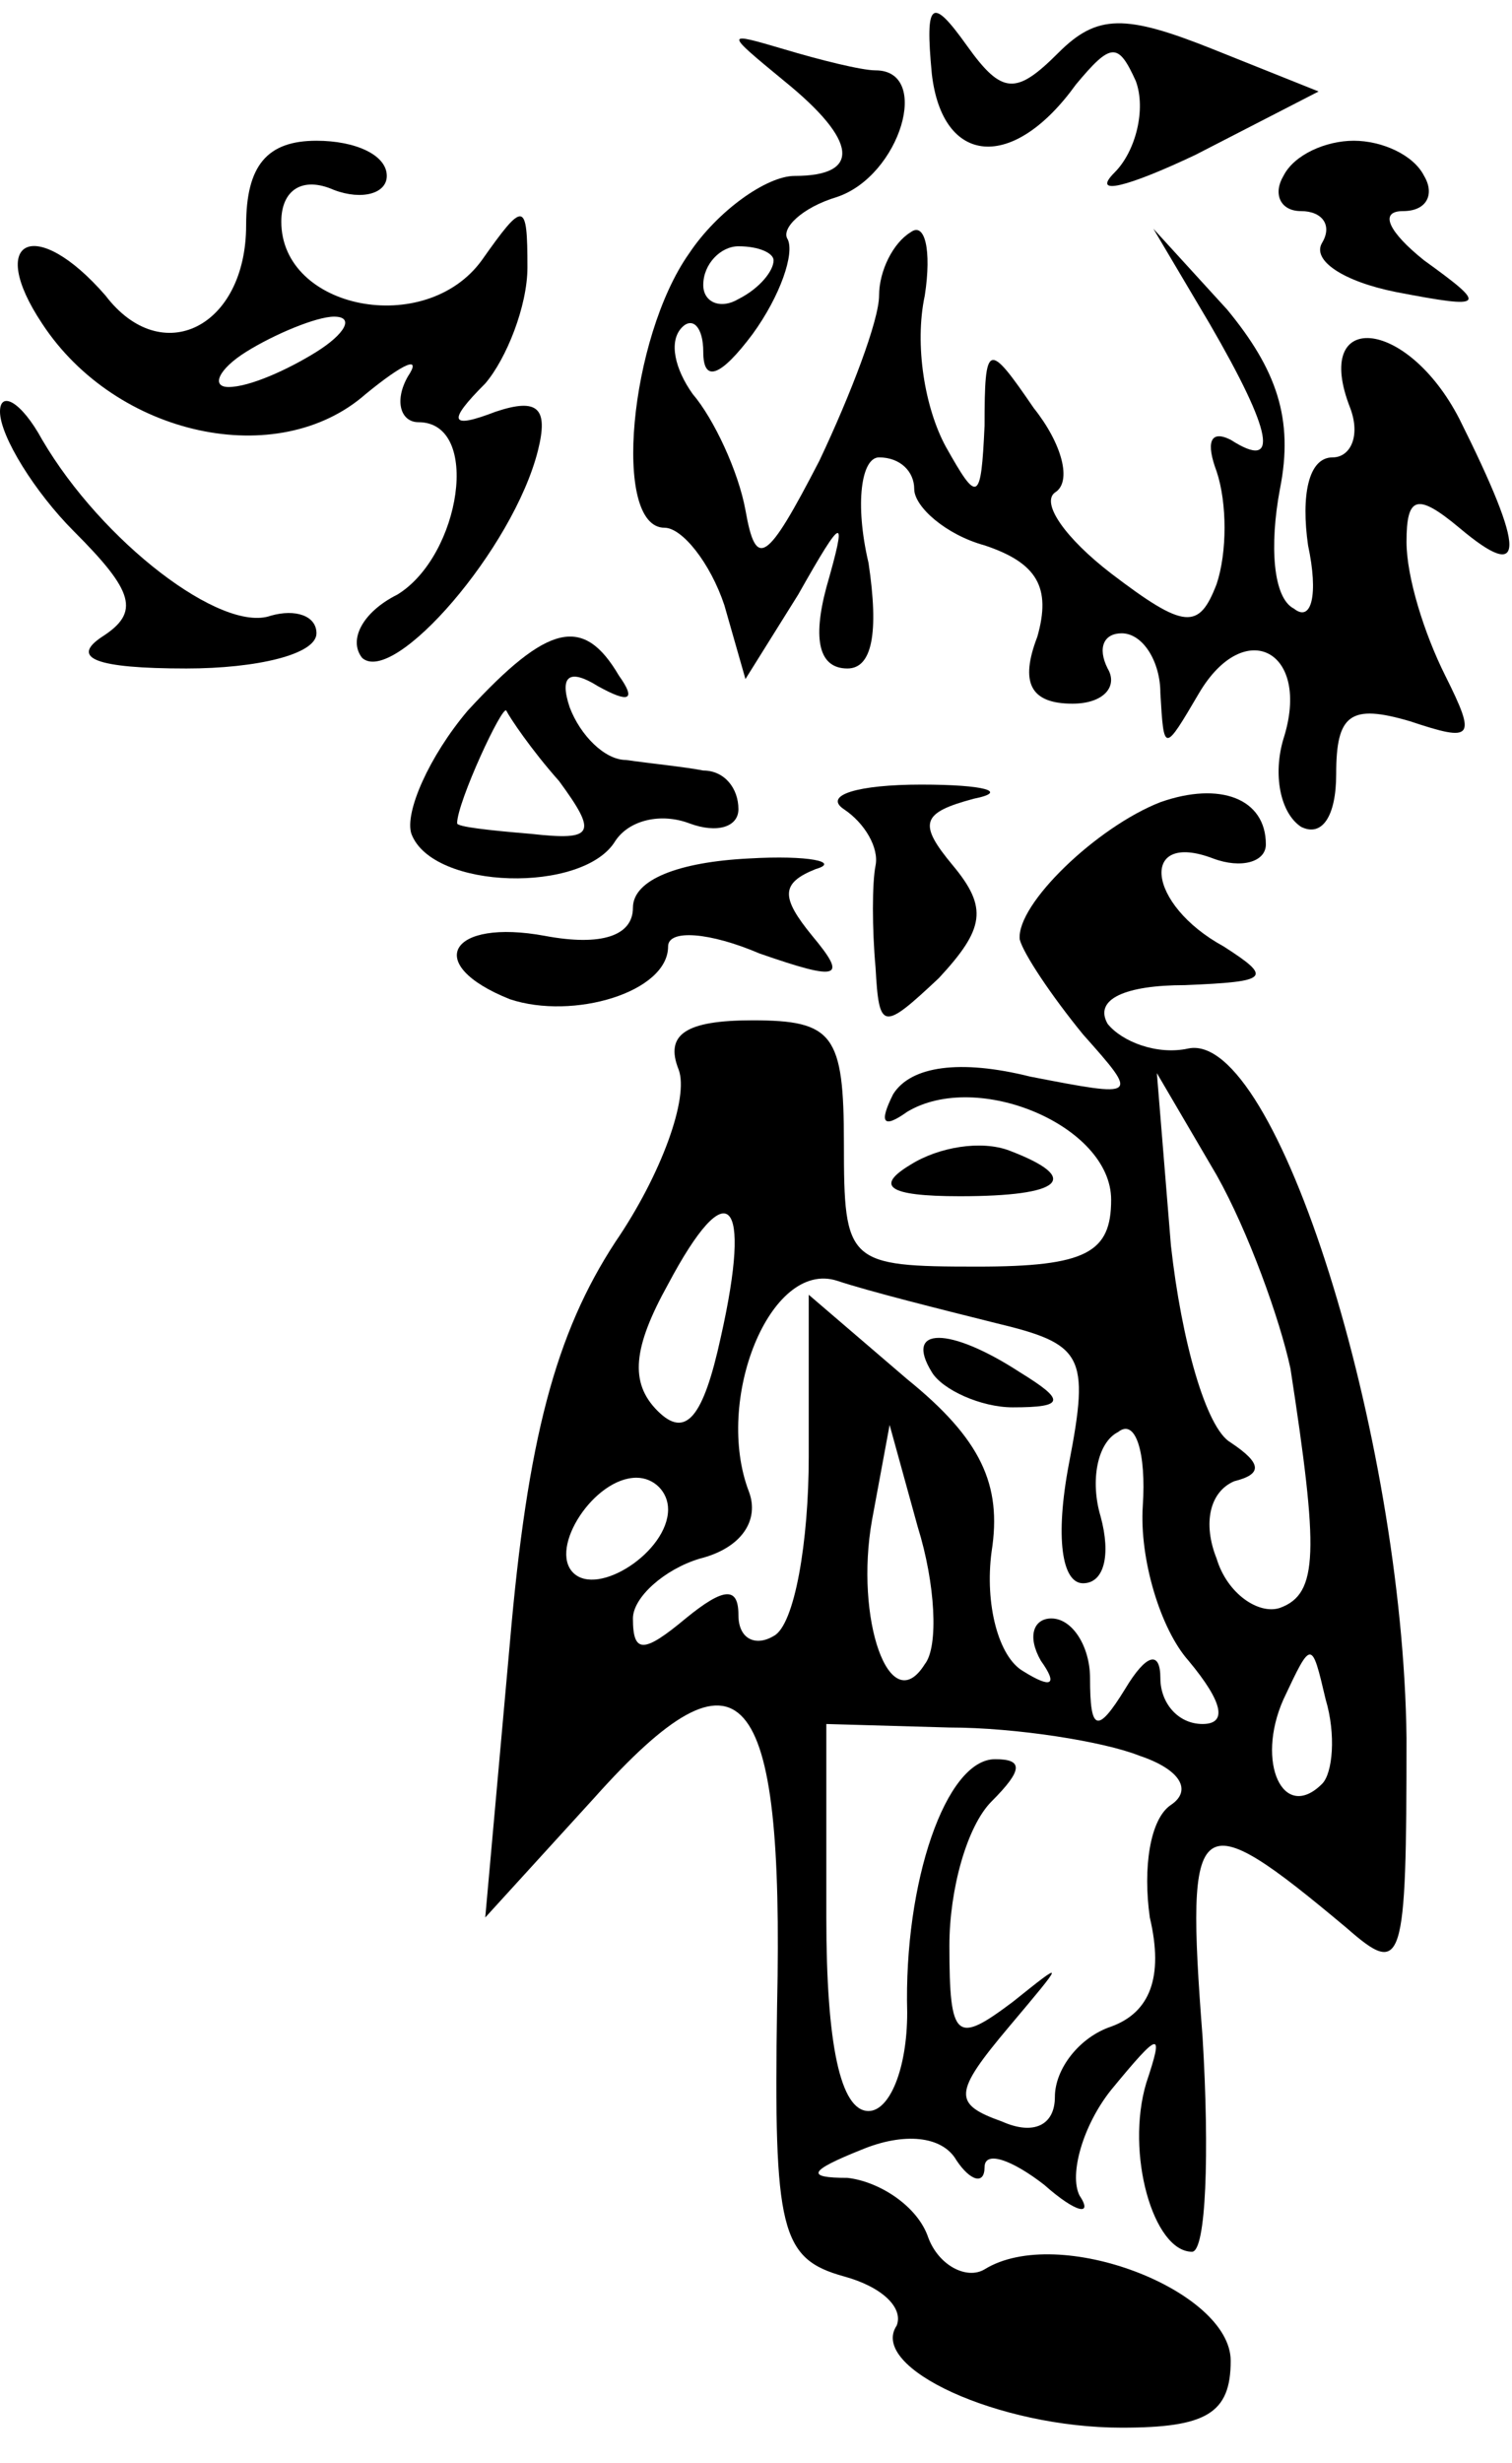
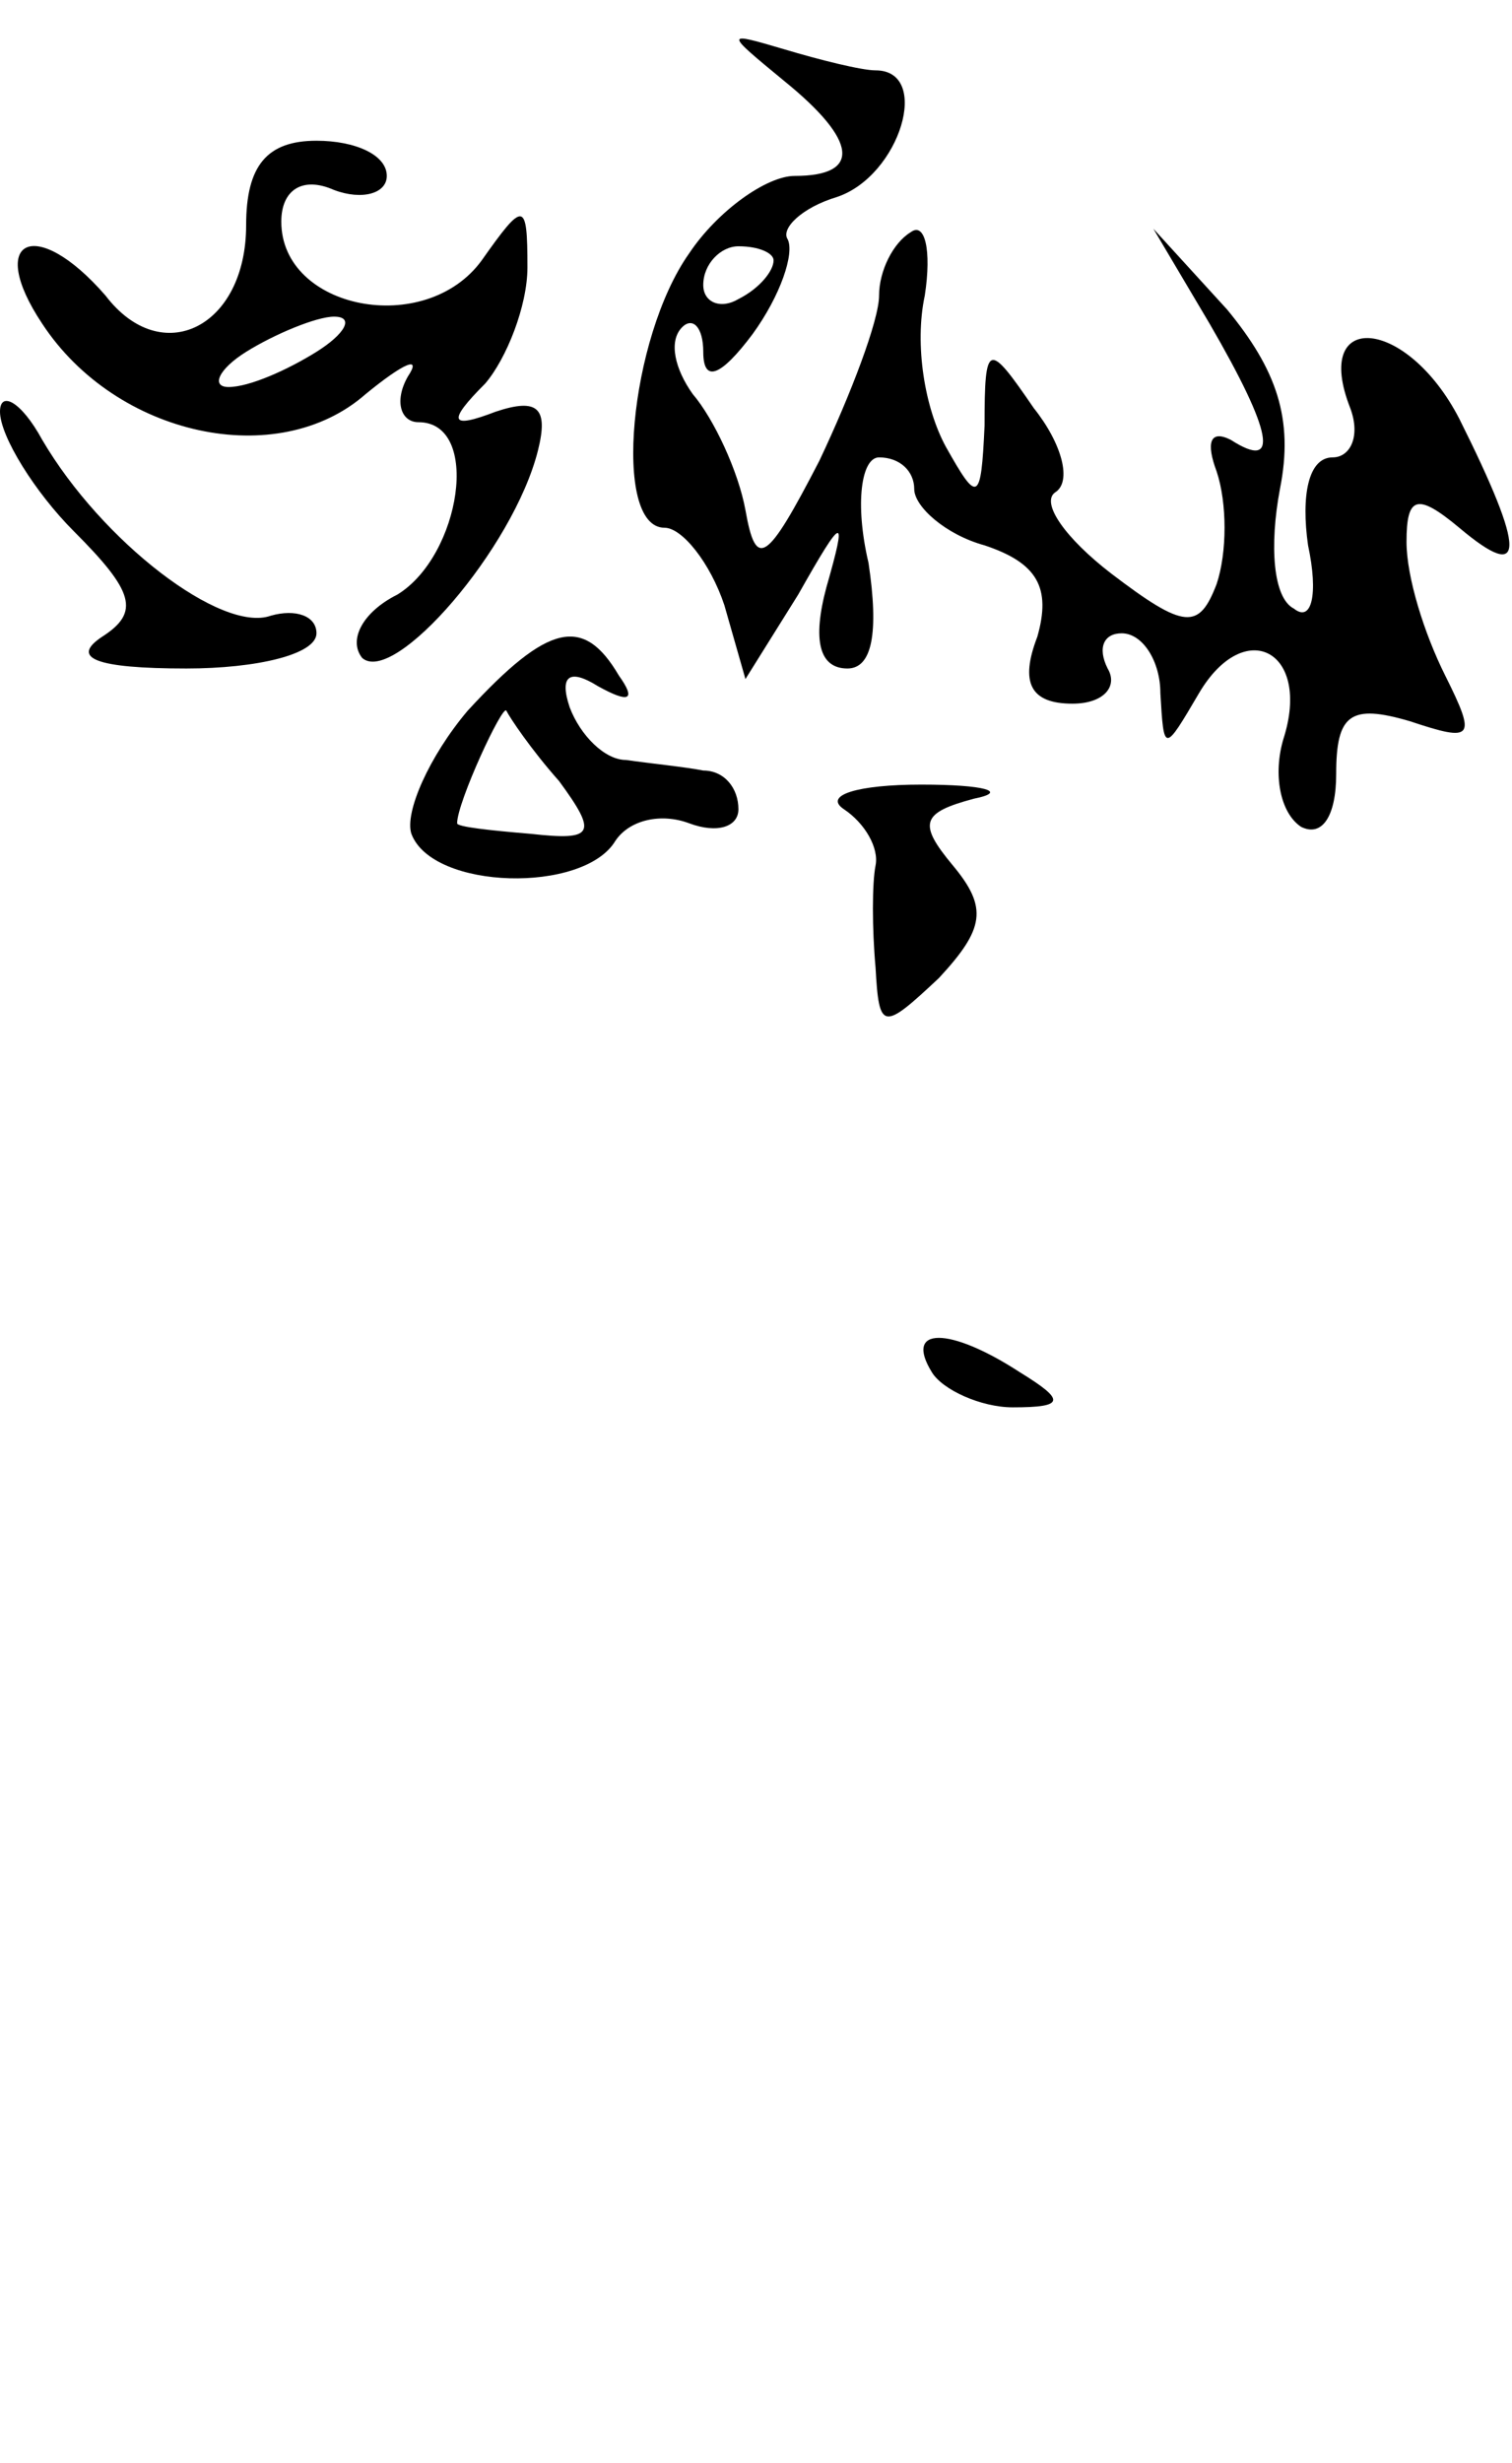
<svg xmlns="http://www.w3.org/2000/svg" version="1.0" width="43pt" height="70pt" viewBox="0 0 43 70" preserveAspectRatio="xMidYMid meet">
  <g transform="translate(0,70) scale(0.1,-0.1)" fill="#000000" stroke="none">
-     <path d="M265 679 c3 -26 23 -28 41 -3 10 12 12 12 17 1 3 -8 0 -20 -6 -26 -7 -7 4 -4 23 5 l35 18 -30 12 c-25 10 -33 10 -44 -1 -12 -12 -16 -12 -26 2 -10 14 -12 13 -10 -8z" />
    <path d="M223 677 c21 -17 22 -27 3 -27 -8 0 -22 -10 -30 -22 -17 -24 -22 -78 -7 -78 5 0 13 -10 17 -22 l6 -21 15 24 c13 23 14 23 8 2 -4 -15 -2 -23 6 -23 7 0 9 10 6 30 -4 17 -2 30 3 30 6 0 10 -4 10 -9 0 -5 9 -13 20 -16 15 -5 19 -12 15 -26 -5 -13 -2 -19 10 -19 9 0 13 5 10 10 -3 6 -1 10 4 10 6 0 11 -8 11 -17 1 -17 1 -17 11 0 13 22 32 12 24 -13 -3 -10 -1 -21 5 -25 6 -3 10 3 10 15 0 17 4 20 21 15 18 -6 19 -5 10 13 -6 12 -11 28 -11 38 0 13 3 14 15 4 19 -16 19 -7 0 31 -15 29 -42 31 -31 3 3 -8 0 -14 -5 -14 -7 0 -9 -11 -7 -25 3 -14 1 -22 -4 -18 -6 3 -7 18 -4 34 4 20 -1 34 -15 51 l-21 23 16 -27 c18 -31 20 -42 6 -33 -6 3 -7 -1 -4 -9 3 -9 3 -23 0 -32 -5 -13 -9 -13 -30 3 -13 10 -20 20 -16 23 5 3 2 14 -6 24 -13 19 -14 19 -14 -5 -1 -22 -2 -22 -11 -6 -6 11 -9 29 -6 43 2 13 0 21 -4 18 -5 -3 -9 -11 -9 -18 0 -7 -8 -28 -17 -47 -15 -29 -18 -31 -21 -14 -2 11 -9 26 -15 33 -5 7 -7 15 -3 19 3 3 6 0 6 -7 0 -9 5 -7 14 5 8 11 12 23 10 27 -2 3 4 9 14 12 18 6 27 36 11 36 -4 0 -16 3 -26 6 -17 5 -17 5 0 -9z m-3 -51 c0 -3 -4 -8 -10 -11 -5 -3 -10 -1 -10 4 0 6 5 11 10 11 6 0 10 -2 10 -4z" />
    <path d="M70 636 c0 -29 -24 -41 -40 -20 -20 23 -34 16 -18 -8 21 -32 67 -42 92 -20 11 9 16 11 12 5 -4 -7 -2 -13 3 -13 18 0 12 -38 -6 -49 -10 -5 -14 -13 -10 -18 9 -8 43 31 50 59 3 12 0 15 -12 11 -13 -5 -14 -3 -3 8 6 7 12 22 12 33 0 19 -1 19 -13 2 -16 -22 -57 -14 -57 11 0 9 6 13 15 9 8 -3 15 -1 15 4 0 6 -9 10 -20 10 -14 0 -20 -7 -20 -24z m20 -36 c-8 -5 -19 -10 -25 -10 -5 0 -3 5 5 10 8 5 20 10 25 10 6 0 3 -5 -5 -10z" />
-     <path d="M365 650 c-3 -5 -1 -10 5 -10 6 0 9 -4 6 -9 -3 -5 6 -11 21 -14 26 -5 26 -4 8 9 -10 8 -13 14 -6 14 7 0 9 5 6 10 -3 6 -12 10 -20 10 -8 0 -17 -4 -20 -10z" />
    <path d="M0 583 c0 -7 10 -23 21 -34 17 -17 19 -23 8 -30 -9 -6 -2 -9 24 -9 20 0 37 4 37 10 0 5 -6 7 -13 5 -14 -5 -48 21 -65 50 -6 11 -12 14 -12 8z" />
    <path d="M133 498 c-11 -13 -18 -29 -16 -35 6 -16 49 -17 58 -2 4 6 13 8 21 5 8 -3 14 -1 14 4 0 6 -4 11 -10 11 -5 1 -15 2 -22 3 -6 0 -13 7 -16 15 -3 9 0 11 8 6 9 -5 11 -4 6 3 -10 17 -20 15 -43 -10z m26 -20 c11 -15 10 -17 -8 -15 -12 1 -21 2 -21 3 0 6 13 34 14 32 1 -2 7 -11 15 -20z" />
    <path d="M240 470 c6 -4 10 -11 9 -16 -1 -5 -1 -18 0 -29 1 -18 2 -18 18 -3 13 14 14 20 4 32 -10 12 -9 15 6 19 10 2 3 4 -15 4 -18 0 -28 -3 -22 -7z" />
-     <path d="M330 472 c-18 -7 -41 -29 -40 -39 1 -4 9 -16 18 -27 16 -18 16 -18 -15 -12 -20 5 -34 3 -39 -5 -4 -8 -3 -10 4 -5 20 12 58 -4 58 -25 0 -15 -7 -19 -38 -19 -37 0 -38 1 -38 35 0 31 -3 35 -26 35 -19 0 -25 -4 -21 -14 3 -8 -5 -30 -18 -49 -17 -26 -25 -56 -30 -114 l-7 -78 31 34 c42 47 54 33 52 -59 -1 -64 1 -72 19 -77 11 -3 17 -9 15 -14 -8 -12 29 -29 64 -29 24 0 31 4 31 19 0 20 -49 39 -70 26 -5 -3 -13 1 -16 9 -3 9 -14 16 -23 17 -12 0 -11 2 4 8 12 5 23 4 27 -3 4 -6 8 -7 8 -2 0 5 8 2 17 -5 9 -8 14 -9 10 -3 -3 6 1 20 9 30 14 17 15 17 10 2 -6 -20 2 -48 13 -48 4 0 5 28 3 61 -5 65 -2 67 41 31 16 -14 17 -11 17 54 -1 86 -37 201 -62 196 -9 -2 -19 2 -23 7 -4 7 5 11 22 11 24 1 25 2 11 11 -22 12 -24 33 -3 25 8 -3 15 -1 15 4 0 13 -13 18 -30 12z m37 -161 c8 -52 8 -64 -3 -68 -6 -2 -15 4 -18 14 -4 10 -2 19 5 22 8 2 8 5 -1 11 -7 4 -14 29 -17 56 l-4 49 17 -29 c9 -16 18 -41 21 -55z m-162 9 c-5 -23 -10 -29 -18 -21 -8 8 -7 18 3 36 17 32 24 25 15 -15z m78 4 c25 -6 27 -9 21 -40 -4 -21 -2 -34 4 -34 6 0 8 8 5 19 -3 10 -1 21 5 24 5 4 8 -6 7 -21 -1 -15 5 -35 13 -44 10 -12 11 -18 4 -18 -7 0 -12 6 -12 13 0 8 -4 7 -10 -3 -8 -13 -10 -12 -10 3 0 9 -5 17 -11 17 -5 0 -7 -5 -3 -12 5 -7 3 -8 -5 -3 -7 4 -11 19 -9 34 3 19 -3 32 -24 49 l-28 24 0 -46 c0 -24 -4 -48 -10 -51 -5 -3 -10 -1 -10 6 0 8 -4 8 -15 -1 -12 -10 -15 -10 -15 0 0 6 9 14 19 17 12 3 17 11 14 19 -10 26 6 66 25 60 9 -3 29 -8 45 -12z m-20 -97 c-10 -16 -20 13 -15 41 l5 27 8 -29 c5 -16 6 -34 2 -39z m-73 44 c0 -12 -20 -25 -27 -18 -7 7 6 27 18 27 5 0 9 -4 9 -9z m186 -78 c-11 -11 -19 6 -11 24 8 17 8 17 12 0 3 -10 2 -21 -1 -24z m-52 8 c12 -4 15 -10 9 -14 -6 -4 -8 -18 -6 -32 4 -17 0 -27 -11 -31 -9 -3 -16 -12 -16 -20 0 -8 -6 -11 -15 -7 -14 5 -14 8 2 27 16 19 16 19 1 7 -16 -12 -18 -11 -18 16 0 16 5 34 12 41 9 9 9 12 1 12 -14 0 -26 -35 -25 -72 0 -16 -5 -28 -11 -28 -8 0 -12 19 -12 55 l0 55 35 -1 c19 0 44 -4 54 -8z" />
    <path d="M265 310 c3 -5 14 -10 23 -10 15 0 15 2 2 10 -20 13 -33 13 -25 0z" />
-     <path d="M180 442 c0 -8 -9 -11 -25 -8 -27 5 -35 -8 -10 -18 18 -6 45 2 45 15 0 5 12 4 26 -2 23 -8 25 -7 15 5 -9 11 -9 15 1 19 7 2 -2 4 -19 3 -20 -1 -33 -6 -33 -14z" />
-     <path d="M259 369 c-10 -6 -7 -9 14 -9 29 0 35 5 14 13 -8 3 -20 1 -28 -4z" />
+     <path d="M180 442 z" />
  </g>
</svg>